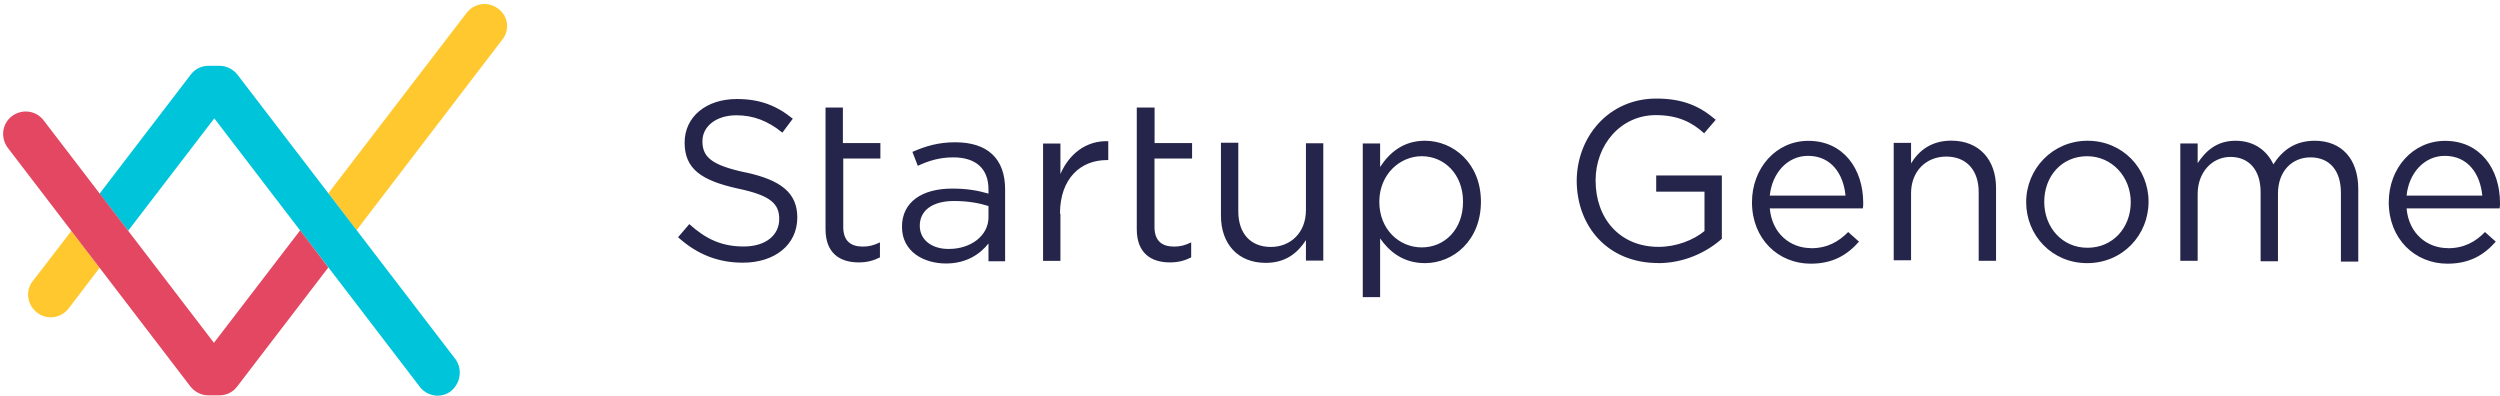
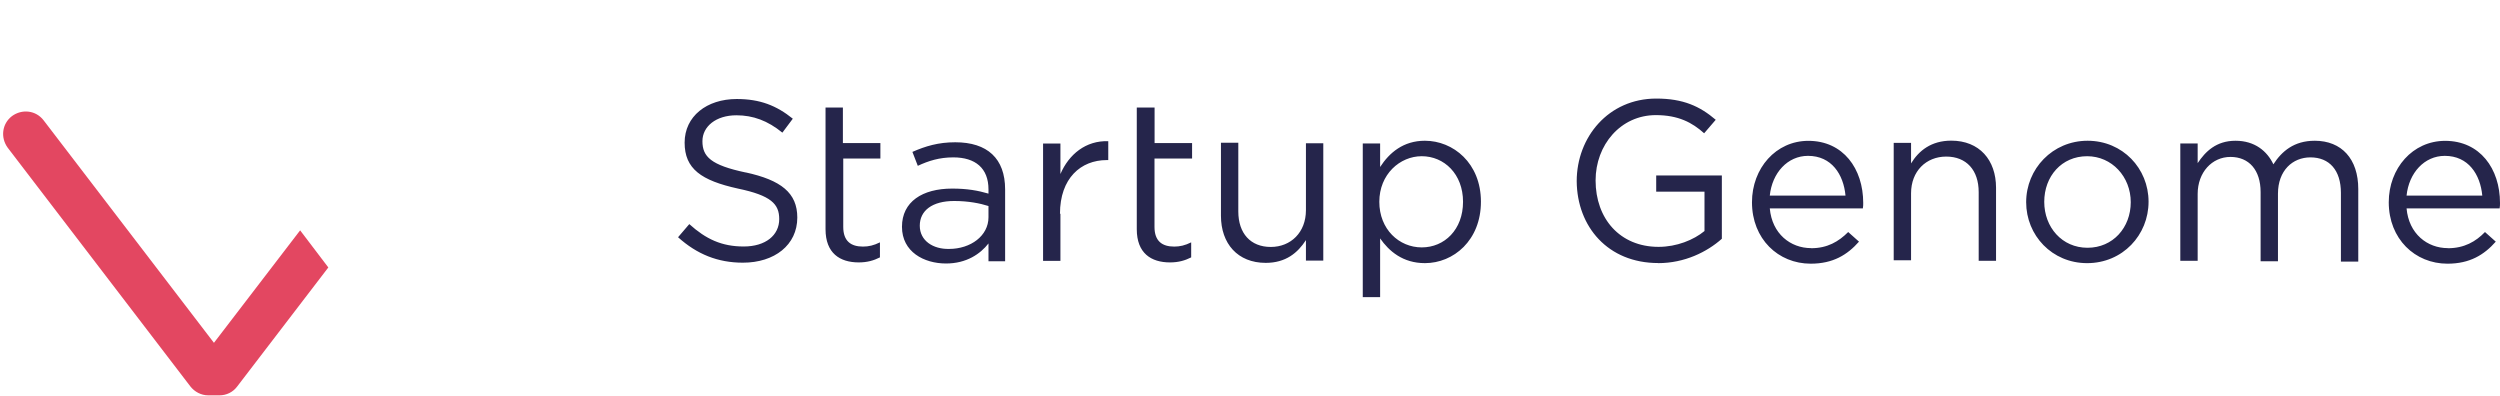
<svg xmlns="http://www.w3.org/2000/svg" xmlns:ns1="http://sodipodi.sourceforge.net/DTD/sodipodi-0.dtd" xmlns:ns2="http://www.inkscape.org/namespaces/inkscape" width="278" height="44" viewBox="0 0 278 44" fill="none" version="1.1" id="svg5" ns1:docname="logotype.svg" ns2:version="1.3.2 (091e20e, 2023-11-25)">
  <defs id="defs5" />
  <ns1:namedview id="namedview5" pagecolor="#ffffff" bordercolor="#000000" borderopacity="0.25" ns2:showpageshadow="2" ns2:pageopacity="0.0" ns2:pagecheckerboard="0" ns2:deskcolor="#d1d1d1" ns2:zoom="2.4748201" ns2:cx="139" ns2:cy="21.819767" ns2:window-width="2560" ns2:window-height="1387" ns2:window-x="0" ns2:window-y="25" ns2:window-maximized="0" ns2:current-layer="svg5" />
-   <path d="M3.65 31.24C2.79 32.36 3.01 33.9 4.12 34.76C5.23 35.62 6.78 35.4 7.64 34.29L11.08 29.78L7.95 25.66L3.66 31.24H3.65Z" fill="#FFC82E" id="path1" />
-   <path d="M55.4 0.971C54.28 0.111 52.74 0.331 51.88 1.441L36.51 21.491L39.64 25.611L55.83 4.441C56.73 3.371 56.52 1.781 55.4 0.961" fill="#FFC82E" id="path2" />
-   <path d="M50.63 39.92L26.41 8.31C25.94 7.71 25.21 7.32 24.43 7.32H23.18C22.41 7.32 21.68 7.66 21.2 8.31L11.07 21.54L14.25 25.66L23.83 13.16L46.68 43.01C47.15 43.65 47.93 44 48.66 44C49.18 44 49.73 43.83 50.16 43.48C51.23 42.58 51.45 41.03 50.63 39.92Z" fill="#00C4D9" id="path3" />
  <path d="M33.37 25.621L23.79 38.121L4.85 13.381C3.99 12.261 2.45 12.091 1.33 12.911C0.21 13.771 0.04 15.311 0.86 16.431L21.17 42.971C21.64 43.571 22.37 43.961 23.15 43.961H24.4C25.17 43.961 25.9 43.621 26.38 42.971L36.51 29.741L33.38 25.621H33.37Z" fill="#E34761" id="path4" />
  <path d="m 82.91,19.17 c 3.95,0.86 5.75,2.28 5.75,5.02 0,3.05 -2.53,5.02 -6.05,5.02 -2.79,0 -5.11,-0.94 -7.21,-2.83 l 1.25,-1.46 c 1.85,1.67 3.61,2.49 6.05,2.49 2.44,0 3.95,-1.25 3.95,-3.05 0,-1.67 -0.9,-2.62 -4.59,-3.39 -4.08,-0.9 -5.93,-2.19 -5.93,-5.11 0,-2.92 2.45,-4.85 5.8,-4.85 2.58,0 4.42,0.73 6.23,2.19 l -1.16,1.55 c -1.63,-1.33 -3.26,-1.93 -5.11,-1.93 -2.28,0 -3.78,1.25 -3.78,2.88 0,1.72 0.94,2.66 4.81,3.48 m 10.81,-1.55 h 4.17 v -1.72 h -4.17 v -3.95 h -1.93 v 13.53 c 0,2.66 1.59,3.69 3.69,3.69 0.94,0 1.67,-0.21 2.36,-0.56 v -1.67 c -0.69,0.34 -1.25,0.47 -1.89,0.47 -1.33,0 -2.19,-0.6 -2.19,-2.19 v -7.6 z m 8.55,7.47 c 0,-1.67 1.37,-2.75 3.82,-2.75 1.59,0 2.88,0.26 3.82,0.56 v 1.25 c 0,2.06 -1.98,3.52 -4.38,3.52 -1.76,0.04 -3.26,-0.9 -3.26,-2.58 z m -0.22,-6.66 c 1.2,-0.56 2.4,-0.94 3.95,-0.94 2.45,0 3.91,1.2 3.91,3.56 v 0.47 c -1.16,-0.34 -2.36,-0.56 -4.04,-0.56 -3.31,0 -5.58,1.46 -5.58,4.25 0,2.79 2.45,4.08 4.9,4.08 2.28,0 3.82,-1.07 4.72,-2.23 v 1.98 h 1.85 v -7.99 c 0,-3.44 -1.98,-5.24 -5.54,-5.24 -1.89,0 -3.31,0.43 -4.77,1.07 z m 15.81,5.33 c 0,-3.95 2.32,-5.97 5.2,-5.97 h 0.17 v -2.1 c -2.49,-0.09 -4.38,1.46 -5.32,3.65 v -3.39 h -1.93 v 13.05 h 1.93 v -5.24 h -0.04 z m 10.52,-6.14 h 4.17 v -1.72 h -4.17 v -3.95 h -1.98 v 13.53 c 0,2.66 1.59,3.69 3.69,3.69 0.94,0 1.67,-0.21 2.36,-0.56 v -1.67 c -0.69,0.34 -1.25,0.47 -1.89,0.47 -1.33,0 -2.19,-0.6 -2.19,-2.19 v -7.6 z m 16.83,5.75 c 0,2.45 -1.67,4.08 -3.91,4.08 -2.24,0 -3.61,-1.5 -3.61,-3.95 v -7.64 h -1.93 v 8.12 c 0,3.09 1.85,5.24 4.98,5.24 2.23,0 3.56,-1.12 4.47,-2.53 v 2.28 h 1.93 V 15.93 h -1.93 v 7.47 z m 12.88,-6.01 c 2.49,0 4.59,1.98 4.59,5.07 0,3.09 -2.06,5.07 -4.59,5.07 -2.53,0 -4.72,-2.02 -4.72,-5.07 0,-3.05 2.28,-5.07 4.72,-5.07 z m 0.35,11.89 c 3.18,0 6.23,-2.53 6.23,-6.83 0,-4.3 -3.09,-6.78 -6.23,-6.78 -2.4,0 -3.95,1.33 -4.98,2.92 v -2.62 h -1.93 v 17.09 h 1.93 v -6.53 c 0.99,1.42 2.53,2.75 4.98,2.75 z m 25.93,0 c 2.96,0 5.45,-1.25 7.09,-2.71 v -7.04 h -7.3 v 1.8 h 5.37 v 4.38 c -1.2,0.99 -3.09,1.76 -5.11,1.76 -4.29,0 -7,-3.13 -7,-7.39 0,-3.95 2.79,-7.26 6.7,-7.26 2.49,0 4.04,0.82 5.37,2.02 l 1.29,-1.5 c -1.76,-1.5 -3.61,-2.36 -6.61,-2.36 -5.32,0 -8.85,4.29 -8.85,9.19 0.04,5.07 3.48,9.1 9.06,9.1 m 12.41,-7.5 c 0.26,-2.53 1.98,-4.42 4.25,-4.42 2.62,0 3.95,2.06 4.17,4.42 z m 4.59,5.84 c -2.28,0 -4.34,-1.59 -4.59,-4.42 h 10.35 c 0.04,-0.21 0.04,-0.43 0.04,-0.6 0,-3.82 -2.23,-6.91 -6.1,-6.91 -3.61,0 -6.27,3.05 -6.27,6.83 0,4.08 2.92,6.83 6.53,6.83 2.49,0 4.08,-0.99 5.37,-2.45 l -1.2,-1.07 c -1.07,1.07 -2.32,1.8 -4.12,1.8 m 11.11,-6.11 c 0,-2.45 1.67,-4.08 3.91,-4.08 2.24,0 3.61,1.5 3.61,3.95 V 29 h 1.93 v -8.12 c 0,-3.09 -1.85,-5.24 -4.98,-5.24 -2.23,0 -3.61,1.12 -4.47,2.53 v -2.28 h -1.93 v 13.05 h 1.93 v -7.47 z m 19.58,-4.12 c 2.75,0 4.85,2.28 4.85,5.11 0,2.83 -1.98,5.07 -4.81,5.07 -2.83,0 -4.81,-2.28 -4.81,-5.11 0,-2.83 1.93,-5.07 4.77,-5.07 z m 0,11.89 c 3.95,0 6.83,-3.13 6.83,-6.83 0,-3.7 -2.88,-6.78 -6.78,-6.78 -3.9,0 -6.83,3.13 -6.83,6.83 0,3.7 2.88,6.78 6.78,6.78 z m 25.3,-13.61 c -2.28,0 -3.65,1.16 -4.59,2.62 -0.69,-1.46 -2.06,-2.62 -4.21,-2.62 -2.15,0 -3.35,1.2 -4.21,2.49 v -2.19 h -1.93 V 29 h 1.93 v -7.43 c 0,-2.4 1.59,-4.12 3.65,-4.12 2.06,0 3.35,1.46 3.35,3.91 v 7.69 h 1.93 v -7.51 c 0,-2.58 1.63,-4.04 3.61,-4.04 2.1,0 3.39,1.42 3.39,3.95 v 7.64 h 1.93 v -8.07 c 0,-3.35 -1.85,-5.37 -4.85,-5.37 z m 10.22,6.1 c 0.26,-2.53 1.98,-4.42 4.25,-4.42 2.62,0 3.95,2.06 4.17,4.42 z m 4.59,5.84 c -2.28,0 -4.34,-1.59 -4.59,-4.42 h 10.35 c 0.04,-0.21 0.04,-0.43 0.04,-0.6 0,-3.82 -2.23,-6.91 -6.1,-6.91 -3.61,0 -6.27,3.05 -6.27,6.83 0,4.08 2.92,6.83 6.53,6.83 2.49,0 4.08,-0.99 5.37,-2.45 l -1.2,-1.07 c -1.03,1.07 -2.32,1.8 -4.12,1.8" fill="#25254b" id="path5" />
</svg>